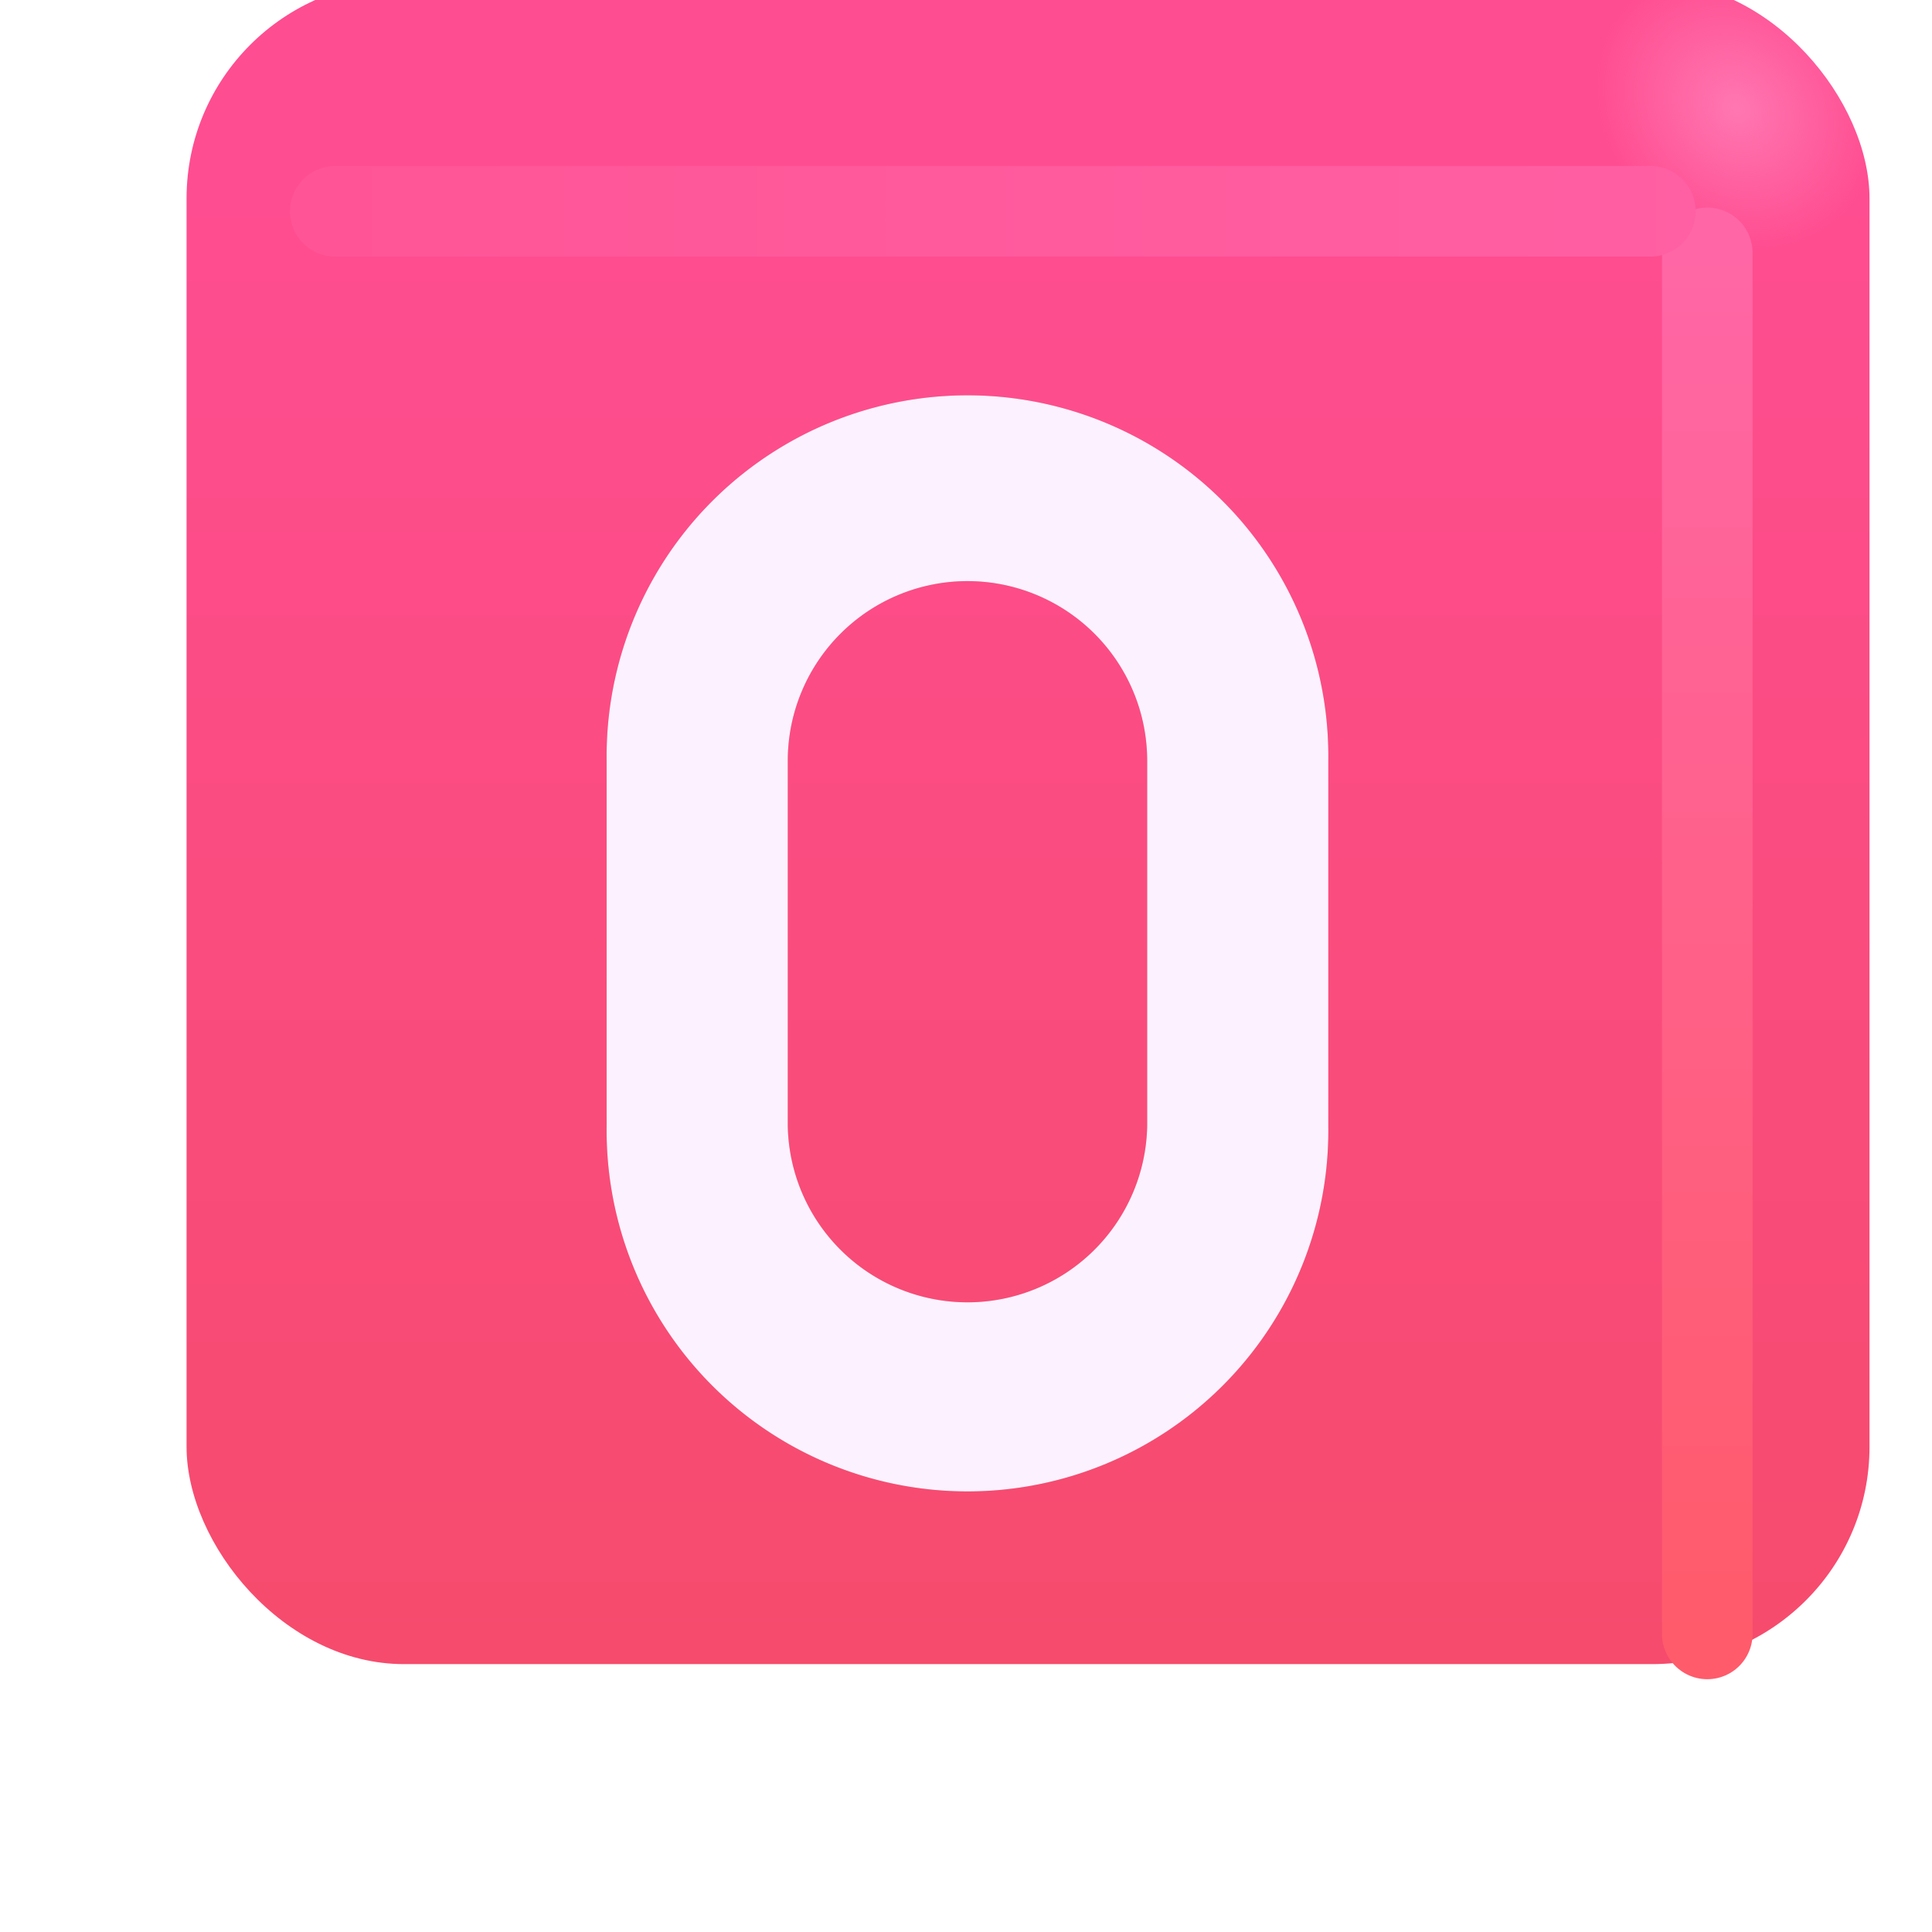
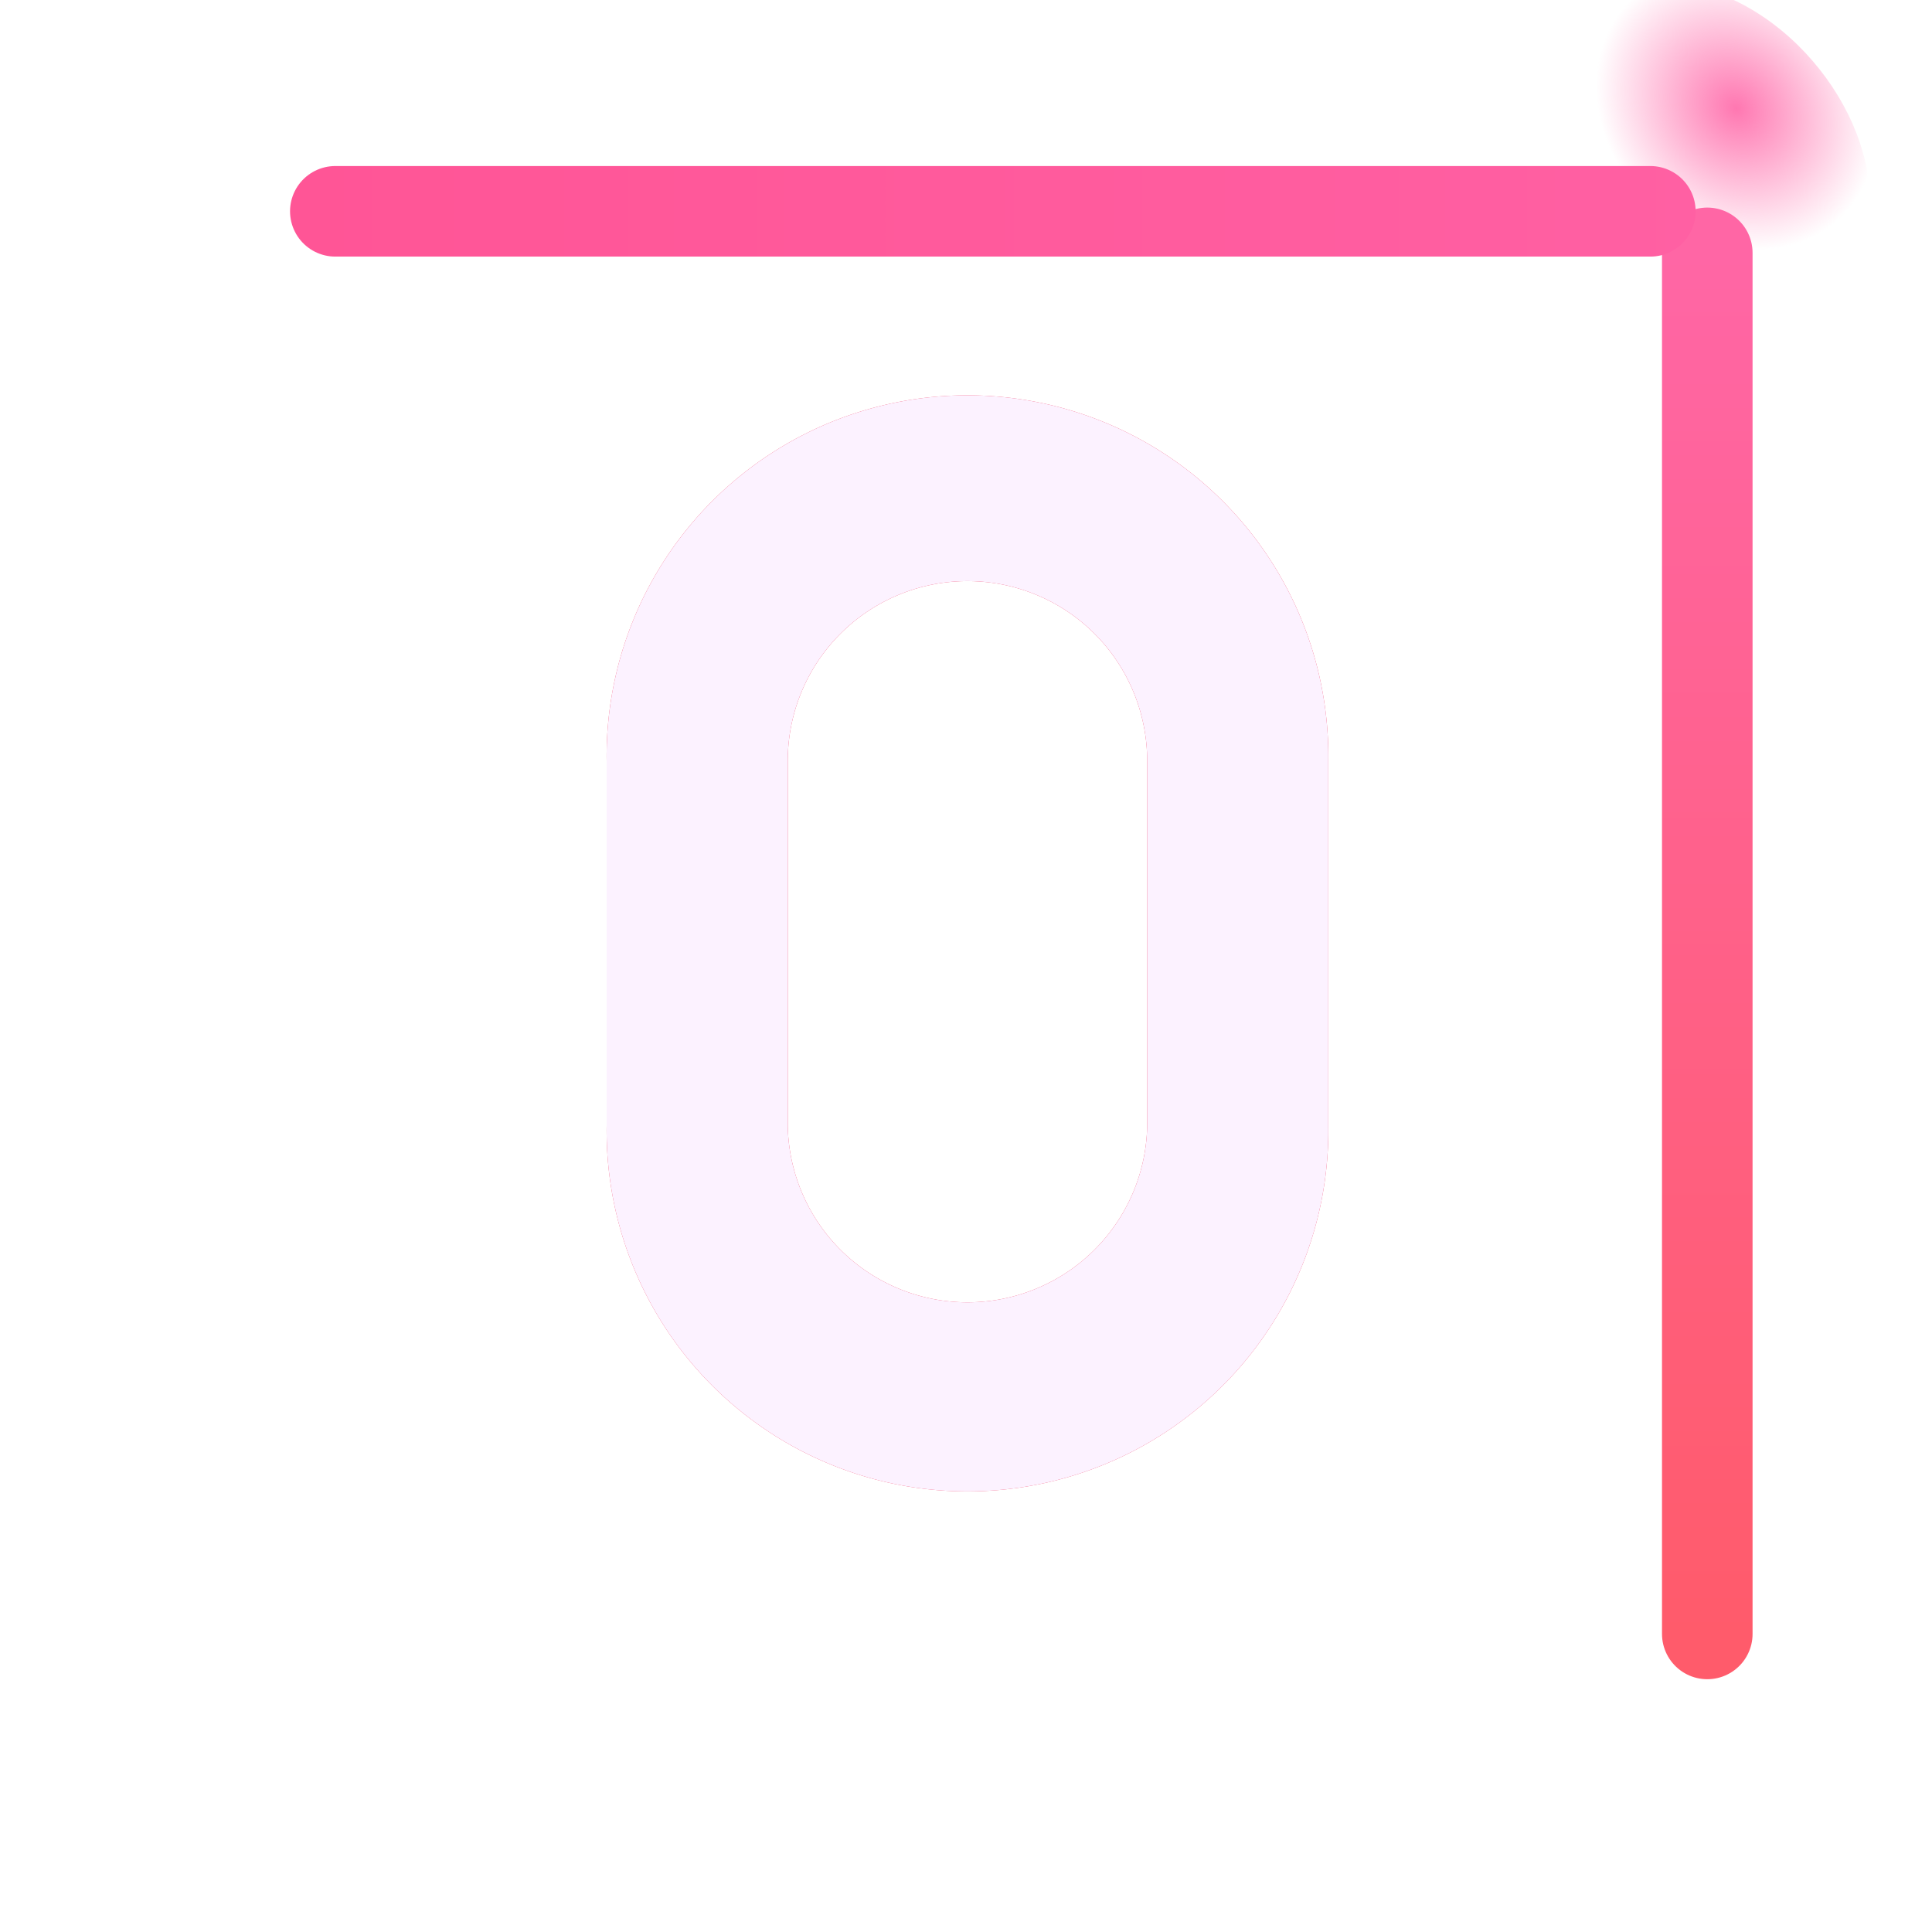
<svg xmlns="http://www.w3.org/2000/svg" fill="none" viewBox="0 0 32 32">
  <g filter="url(#svg-52f80685-db24-46c9-b7fe-83710a111562-a)">
-     <rect width="27.875" height="27.875" x="2.09" y="1.688" fill="url(#svg-9225303e-298c-48d2-aaac-092f869ab4e6-b)" rx="3.6" />
    <rect width="27.875" height="27.875" x="2.09" y="1.688" fill="url(#svg-394555e4-1e88-4100-8024-8df2e59f6bd6-c)" rx="3.6" />
  </g>
  <g filter="url(#svg-f8dd2a87-3cc8-46f8-a963-a52411858c54-d)">
    <path stroke="url(#svg-7191efa7-72c7-46a2-a5d5-2485eef69c28-e)" stroke-linecap="round" stroke-width="1.5" d="M28.278 4.188v22.875" />
  </g>
  <g filter="url(#svg-33413868-83cf-4954-8060-5afa4e9aeded-f)">
    <path stroke="url(#svg-6a9fe456-b297-4cf1-b96d-525e5b56a7ac-g)" stroke-linecap="round" stroke-width="1.5" d="M5.554 3.5h21.781" />
  </g>
  <g filter="url(#svg-471c380a-3137-440b-ac32-35a28e3dd585-h)">
    <path fill="#EF2B54" d="M10.048 12.602a5.977 5.977 0 1 1 11.953 0v6.046a5.977 5.977 0 1 1-11.953 0zm5.976-2.977a2.977 2.977 0 0 0-2.976 2.977v6.046a2.977 2.977 0 0 0 5.953 0v-6.046a2.977 2.977 0 0 0-2.977-2.977" />
  </g>
  <g filter="url(#svg-2d665261-baa6-42de-9e95-30e3cf9fce2e-i)">
    <path fill="#FCF2FF" d="M10.048 12.602a5.977 5.977 0 1 1 11.953 0v6.046a5.977 5.977 0 1 1-11.953 0zm5.976-2.977a2.977 2.977 0 0 0-2.976 2.977v6.046a2.977 2.977 0 0 0 5.953 0v-6.046a2.977 2.977 0 0 0-2.977-2.977" />
  </g>
  <defs>
    <filter id="svg-52f80685-db24-46c9-b7fe-83710a111562-a" width="28.875" height="28.875" x="2.09" y=".688" color-interpolation-filters="sRGB" filterUnits="userSpaceOnUse">
      <feFlood flood-opacity="0" result="BackgroundImageFix" />
      <feBlend in="SourceGraphic" in2="BackgroundImageFix" result="shape" />
      <feColorMatrix in="SourceAlpha" result="hardAlpha" values="0 0 0 0 0 0 0 0 0 0 0 0 0 0 0 0 0 0 127 0" />
      <feOffset dx="1" dy="-1" />
      <feGaussianBlur stdDeviation="1.5" />
      <feComposite in2="hardAlpha" k2="-1" k3="1" operator="arithmetic" />
      <feColorMatrix values="0 0 0 0 0.902 0 0 0 0 0.133 0 0 0 0 0.337 0 0 0 1 0" />
      <feBlend in2="shape" result="effect1_innerShadow_18590_2436" />
      <feColorMatrix in="SourceAlpha" result="hardAlpha" values="0 0 0 0 0 0 0 0 0 0 0 0 0 0 0 0 0 0 127 0" />
      <feOffset dy="-1" />
      <feGaussianBlur stdDeviation="1.5" />
      <feComposite in2="hardAlpha" k2="-1" k3="1" operator="arithmetic" />
      <feColorMatrix values="0 0 0 0 0.851 0 0 0 0 0.169 0 0 0 0 0.231 0 0 0 1 0" />
      <feBlend in2="effect1_innerShadow_18590_2436" result="effect2_innerShadow_18590_2436" />
    </filter>
    <filter id="svg-f8dd2a87-3cc8-46f8-a963-a52411858c54-d" width="5.5" height="28.375" x="25.528" y="1.438" color-interpolation-filters="sRGB" filterUnits="userSpaceOnUse">
      <feFlood flood-opacity="0" result="BackgroundImageFix" />
      <feBlend in="SourceGraphic" in2="BackgroundImageFix" result="shape" />
      <feGaussianBlur result="effect1_foregroundBlur_18590_2436" stdDeviation="1" />
    </filter>
    <filter id="svg-33413868-83cf-4954-8060-5afa4e9aeded-f" width="27.281" height="5.5" x="2.804" y=".75" color-interpolation-filters="sRGB" filterUnits="userSpaceOnUse">
      <feFlood flood-opacity="0" result="BackgroundImageFix" />
      <feBlend in="SourceGraphic" in2="BackgroundImageFix" result="shape" />
      <feGaussianBlur result="effect1_foregroundBlur_18590_2436" stdDeviation="1" />
    </filter>
    <filter id="svg-471c380a-3137-440b-ac32-35a28e3dd585-h" width="13.953" height="20" x="9.048" y="5.625" color-interpolation-filters="sRGB" filterUnits="userSpaceOnUse">
      <feFlood flood-opacity="0" result="BackgroundImageFix" />
      <feBlend in="SourceGraphic" in2="BackgroundImageFix" result="shape" />
      <feGaussianBlur result="effect1_foregroundBlur_18590_2436" stdDeviation=".5" />
    </filter>
    <filter id="svg-2d665261-baa6-42de-9e95-30e3cf9fce2e-i" width="12.753" height="18.8" x="9.648" y="6.225" color-interpolation-filters="sRGB" filterUnits="userSpaceOnUse">
      <feFlood flood-opacity="0" result="BackgroundImageFix" />
      <feBlend in="SourceGraphic" in2="BackgroundImageFix" result="shape" />
      <feColorMatrix in="SourceAlpha" result="hardAlpha" values="0 0 0 0 0 0 0 0 0 0 0 0 0 0 0 0 0 0 127 0" />
      <feOffset dx="-.4" dy=".4" />
      <feGaussianBlur stdDeviation=".375" />
      <feComposite in2="hardAlpha" k2="-1" k3="1" operator="arithmetic" />
      <feColorMatrix values="0 0 0 0 0.914 0 0 0 0 0.886 0 0 0 0 0.969 0 0 0 1 0" />
      <feBlend in2="shape" result="effect1_innerShadow_18590_2436" />
      <feColorMatrix in="SourceAlpha" result="hardAlpha" values="0 0 0 0 0 0 0 0 0 0 0 0 0 0 0 0 0 0 127 0" />
      <feOffset dx=".4" dy="-.4" />
      <feGaussianBlur stdDeviation=".2" />
      <feComposite in2="hardAlpha" k2="-1" k3="1" operator="arithmetic" />
      <feColorMatrix values="0 0 0 0 1 0 0 0 0 0.988 0 0 0 0 1 0 0 0 1 0" />
      <feBlend in2="effect1_innerShadow_18590_2436" result="effect2_innerShadow_18590_2436" />
    </filter>
    <linearGradient id="svg-9225303e-298c-48d2-aaac-092f869ab4e6-b" x1="16.028" x2="16.028" y1="5.262" y2="38.515" gradientUnits="userSpaceOnUse">
      <stop stop-color="#FF4D91" />
      <stop offset="1" stop-color="#F34A5F" />
    </linearGradient>
    <linearGradient id="svg-7191efa7-72c7-46a2-a5d5-2485eef69c28-e" x1="28.778" x2="28.778" y1="4.188" y2="27.063" gradientUnits="userSpaceOnUse">
      <stop stop-color="#FF66A5" />
      <stop offset="1" stop-color="#FF5B6B" />
    </linearGradient>
    <linearGradient id="svg-6a9fe456-b297-4cf1-b96d-525e5b56a7ac-g" x1="28.492" x2="2.96" y1="3.75" y2="3.75" gradientUnits="userSpaceOnUse">
      <stop stop-color="#FF60A3" />
      <stop offset="1" stop-color="#FF5495" />
    </linearGradient>
    <radialGradient id="svg-394555e4-1e88-4100-8024-8df2e59f6bd6-c" cx="0" cy="0" r="1" gradientTransform="matrix(-1.562 1.469 -1.715 -1.825 27.747 3.781)" gradientUnits="userSpaceOnUse">
      <stop stop-color="#FF77B1" />
      <stop offset="1" stop-color="#FF77B1" stop-opacity="0" />
    </radialGradient>
  </defs>
</svg>